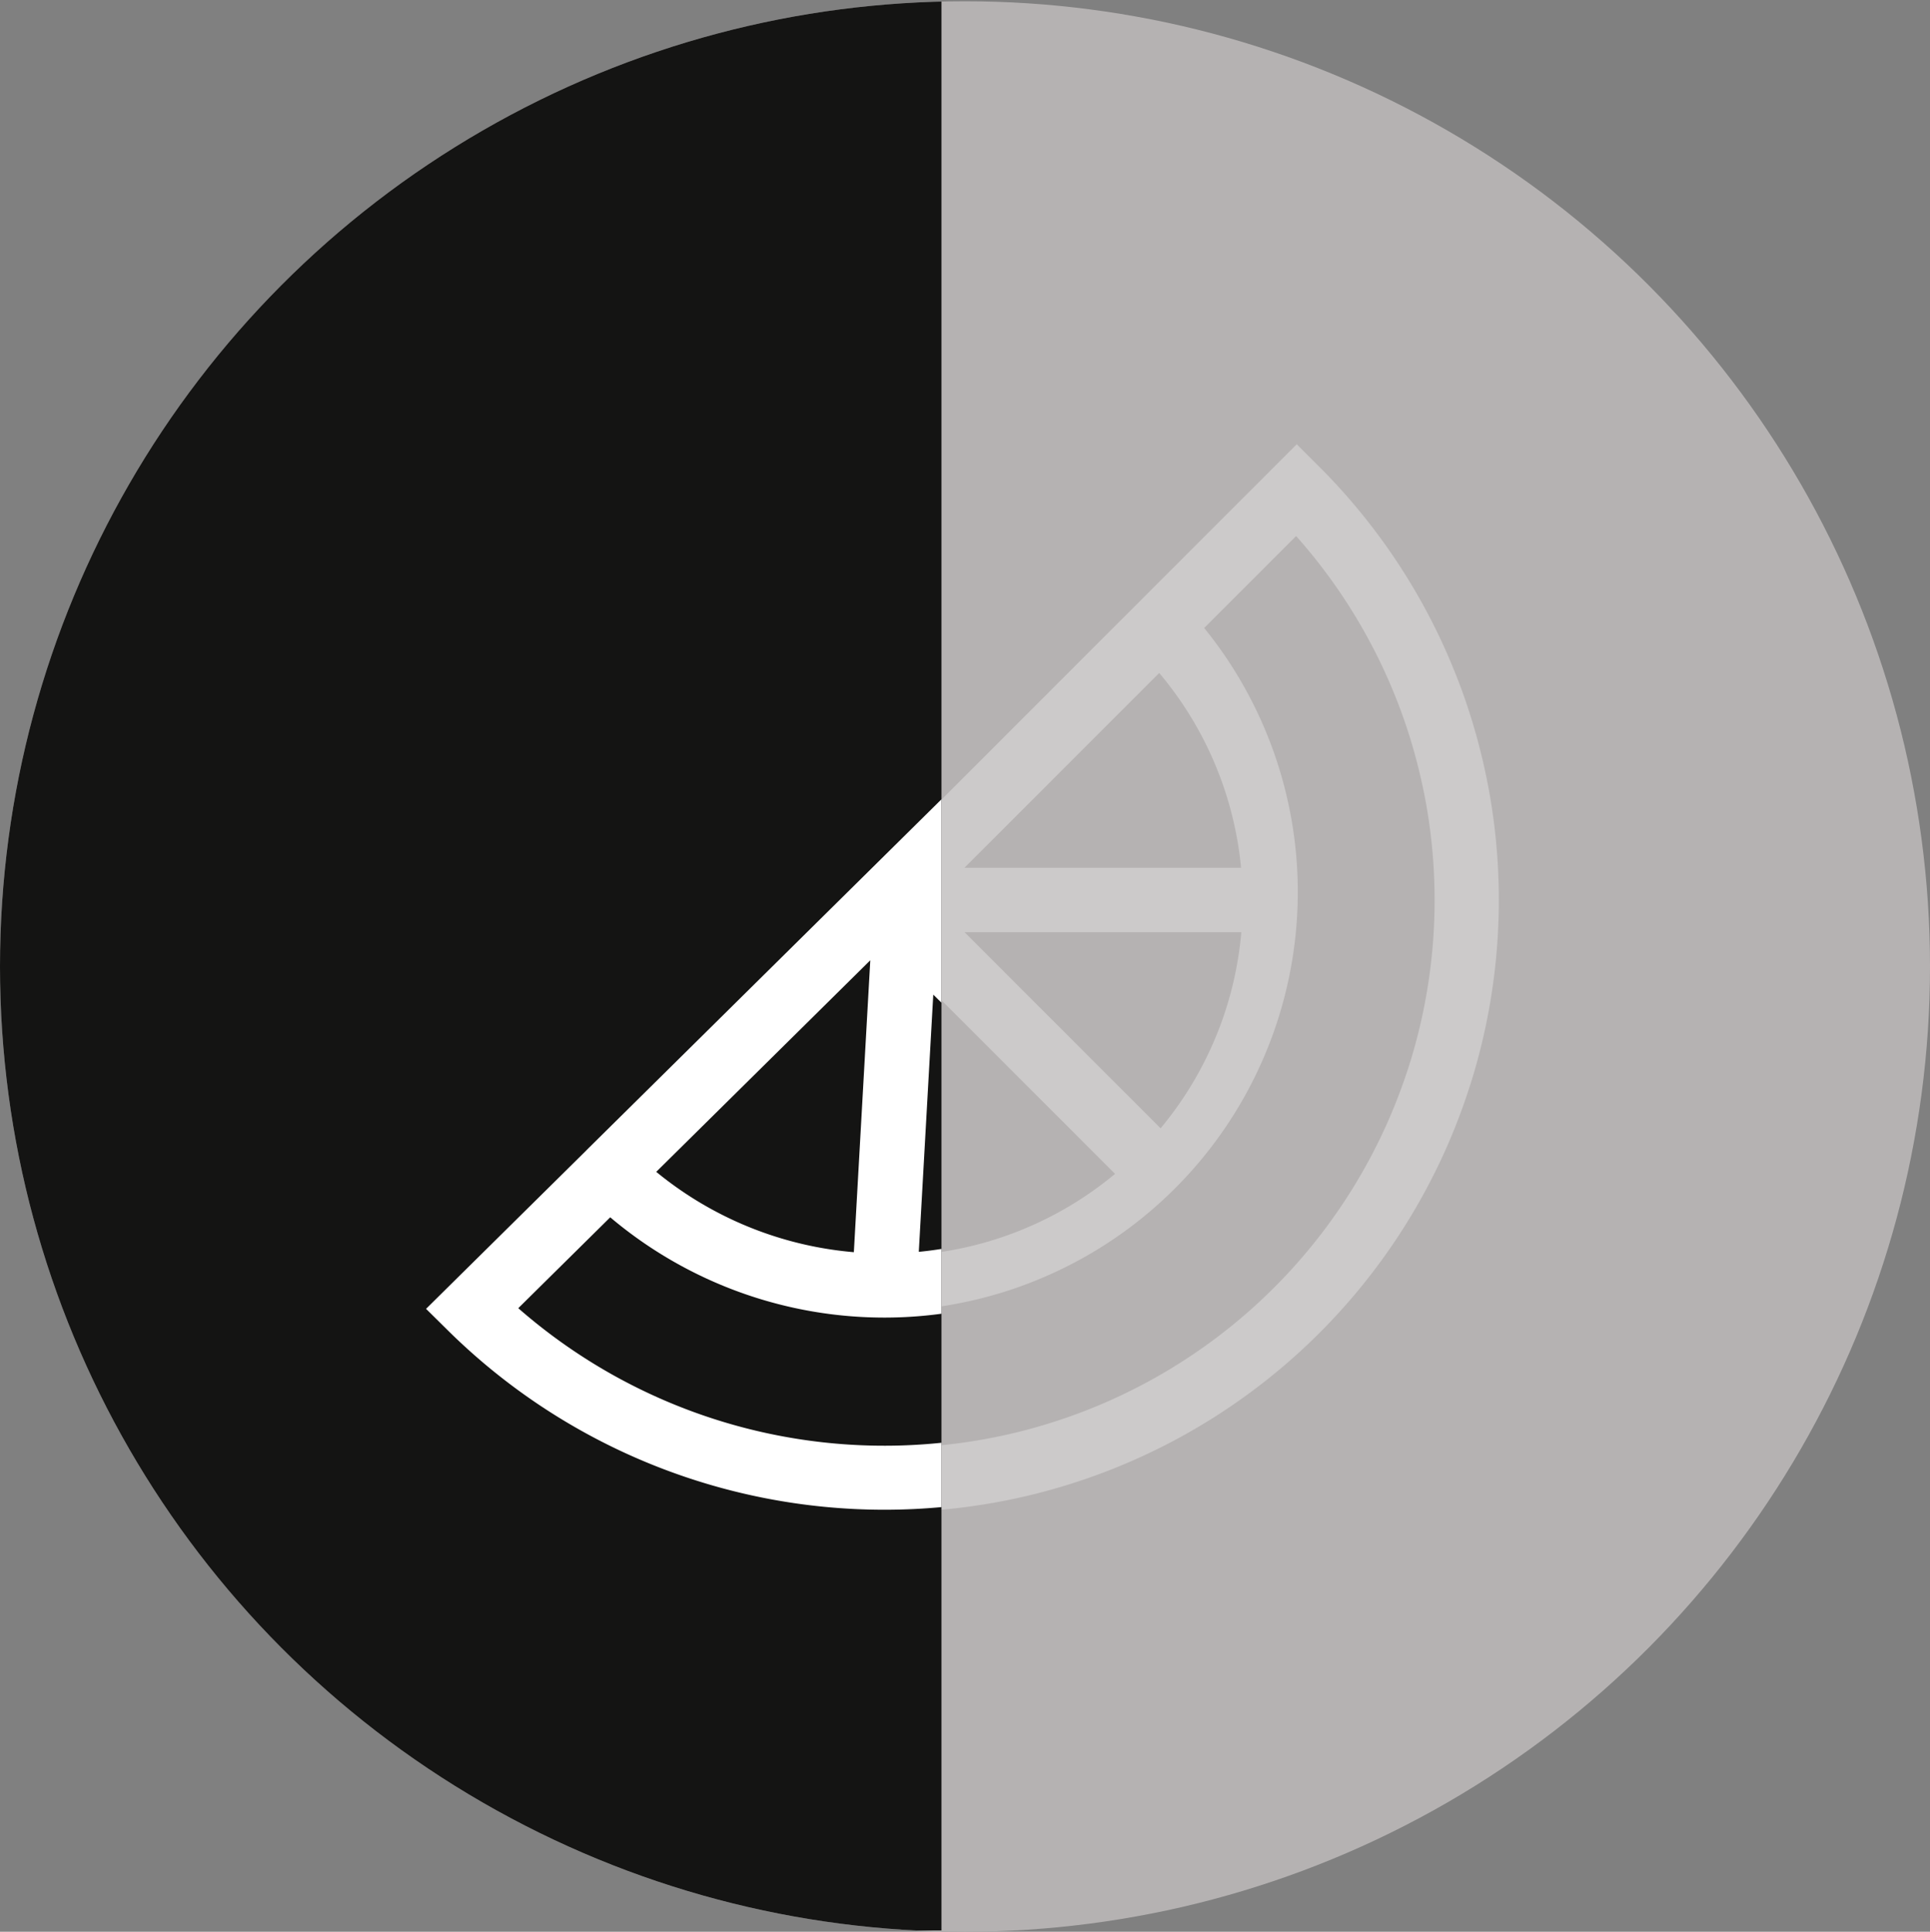
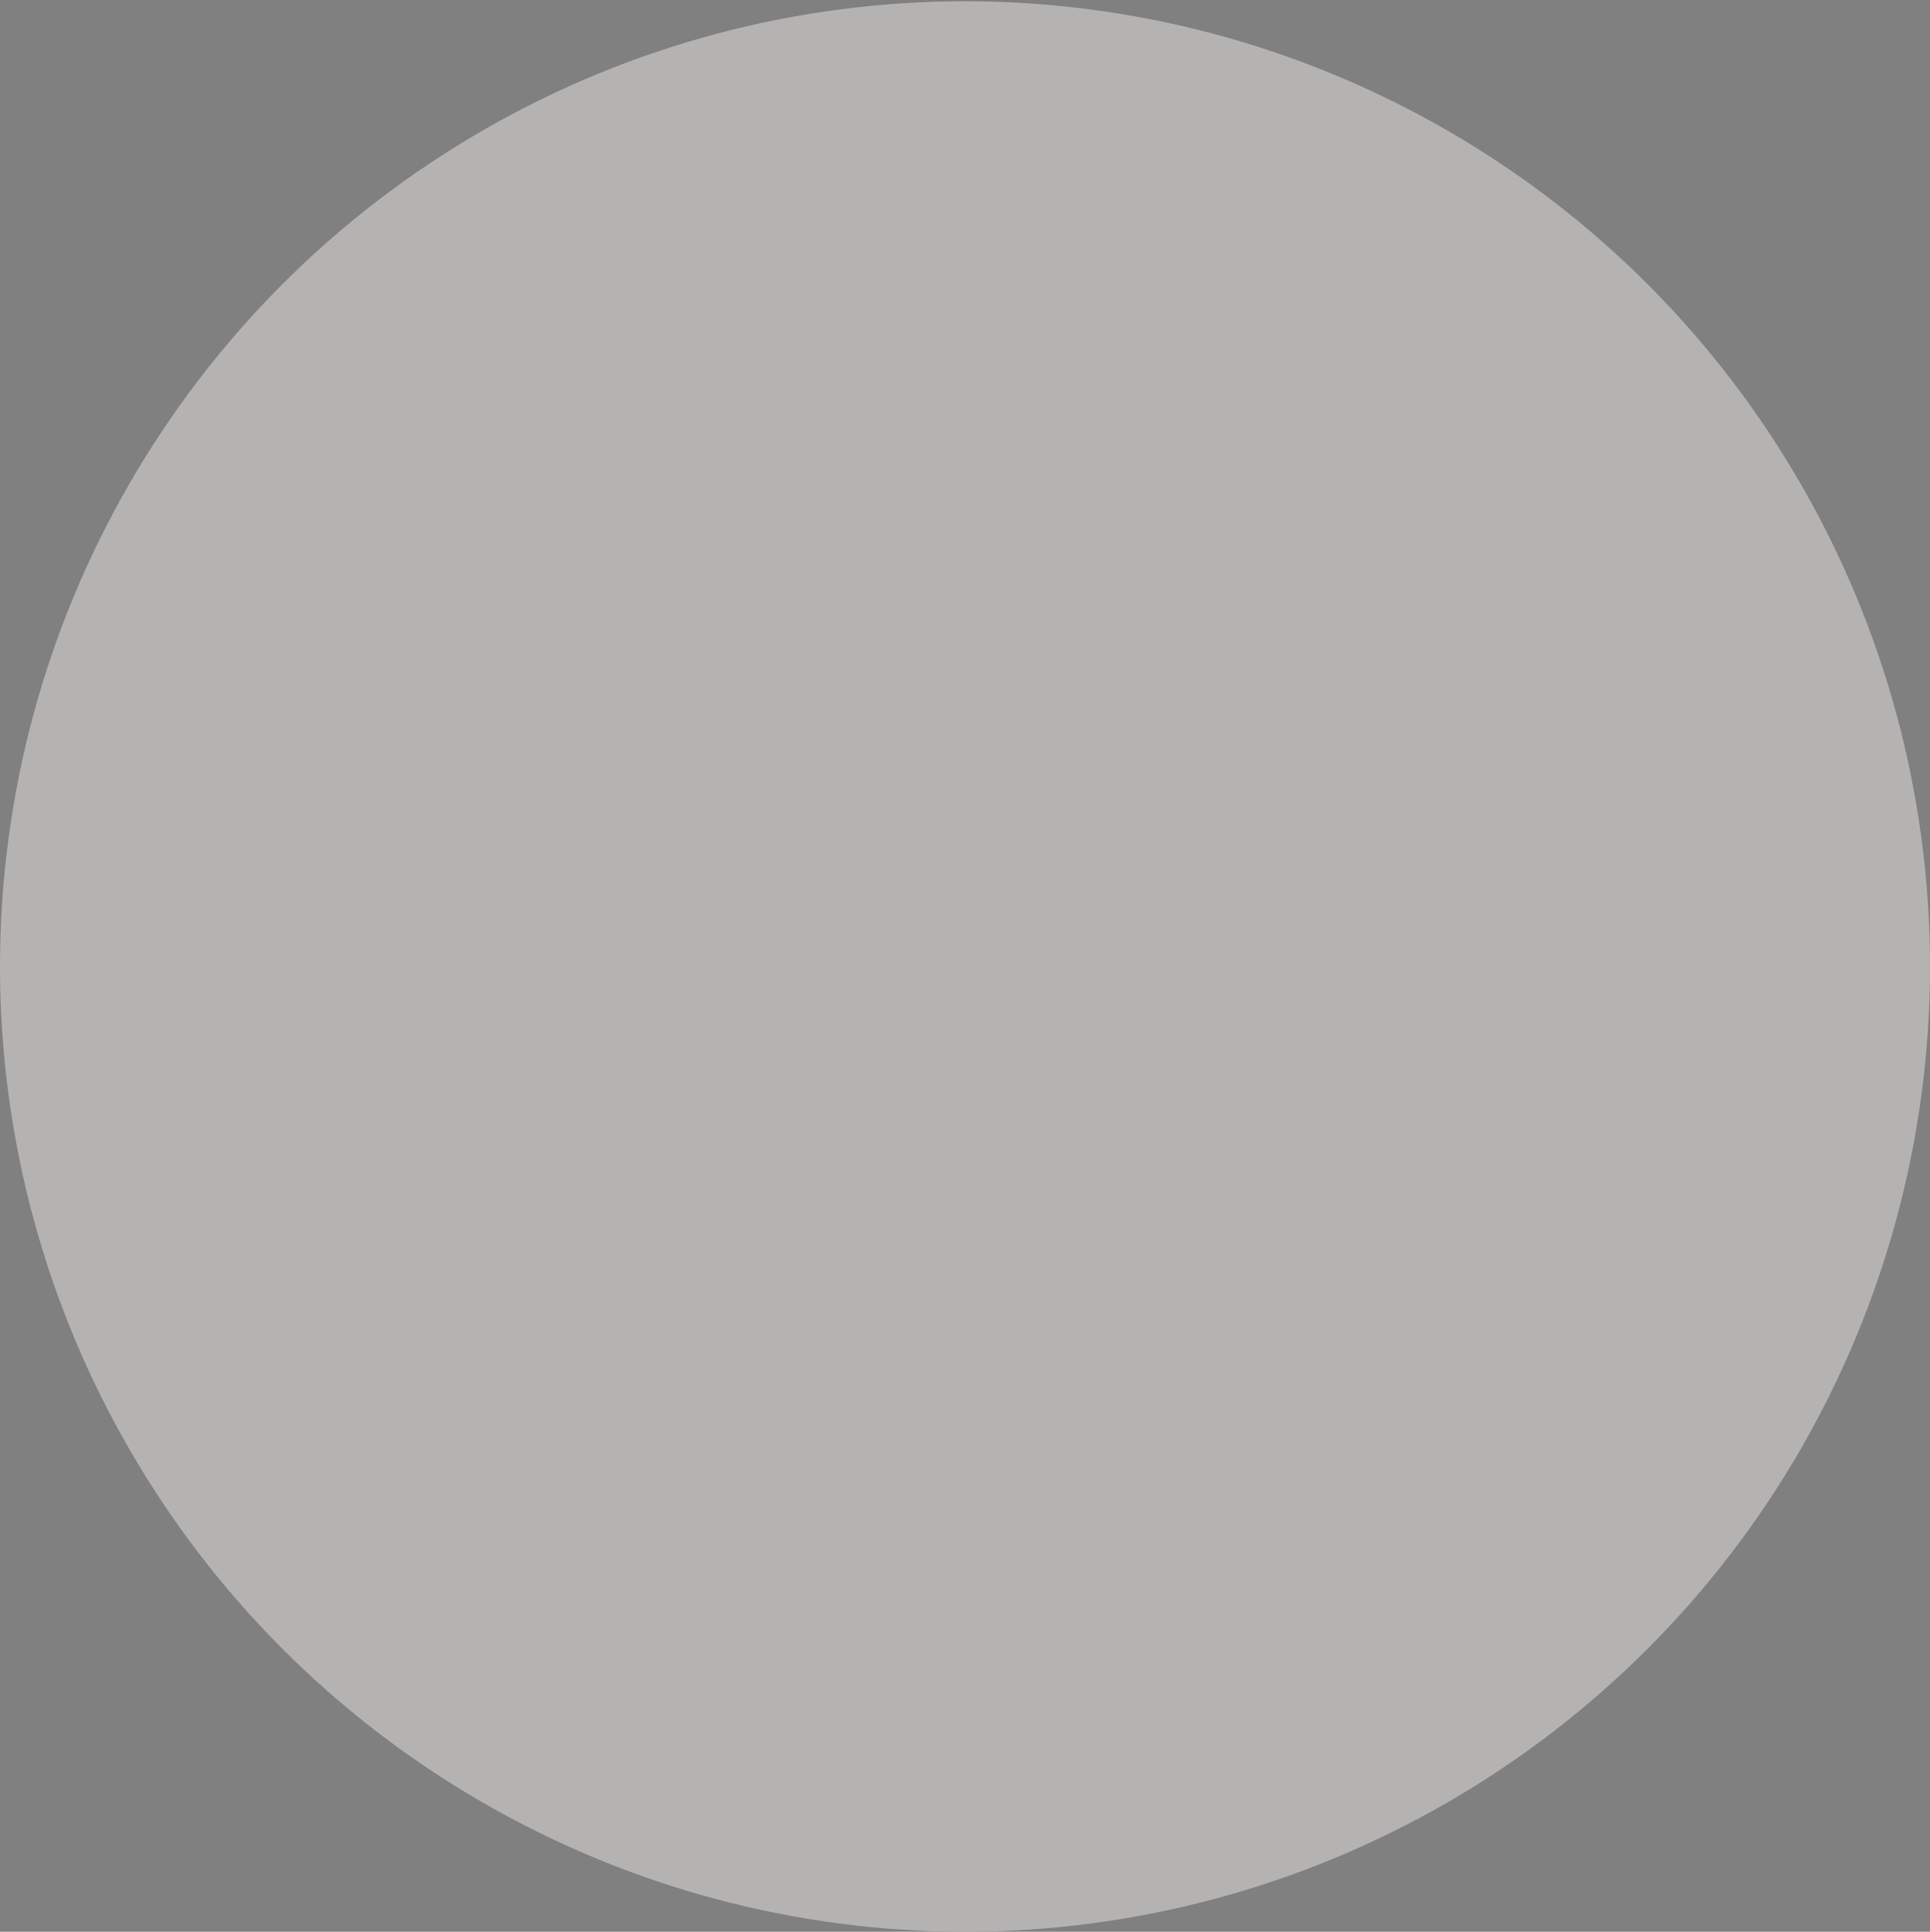
<svg xmlns="http://www.w3.org/2000/svg" width="41" height="41.027" viewBox="0 0 41 41.027">
  <rect x="0" y="0" width="41" height="41.027" fill="#808080" stroke="none" />
  <defs>
    <clipPath id="clip-path">
      <rect id="Rectangle_1637" data-name="Rectangle 1637" width="20" height="41" transform="translate(821 1305.973)" fill="#fff" />
    </clipPath>
  </defs>
  <g id="Group_4661" data-name="Group 4661" transform="translate(-670 -1576.249)">
    <g id="Group_4656" data-name="Group 4656">
      <g id="Group_3920" data-name="Group 3920" transform="translate(-151 270.276)">
        <circle id="Ellipse_82" data-name="Ellipse 82" cx="20.5" cy="20.5" r="20.5" transform="translate(821 1306)" fill="#b5b2b2" />
      </g>
-       <path id="noun-lemon-2447683" d="M171.06,183.648l.968-.968a7.528,7.528,0,1,0,10.646-10.646l.968-.968a8.9,8.9,0,0,1-12.582,12.582Zm.968,0-.968-.968,11.614-11.614.968.968Zm-2.406,2.406a11.634,11.634,0,0,0,16.425-16.425Zm16.439-18.375.484.484a13,13,0,0,1-18.389,18.389l-.484-.484Zm-8.027,17.929-1.367-.076.484-8.7,1.367.076Zm5.608-2.927-.968.968-6.291-6.291.968-.968Zm1.921-6.007v1.369H177.35v-1.369Z" transform="translate(511.487 1418.005)" fill="#fff" opacity="0.307" />
    </g>
    <g id="Mask_Group_69" data-name="Mask Group 69" transform="translate(-151 270.276)" clip-path="url(#clip-path)">
-       <circle id="Ellipse_82-2" data-name="Ellipse 82" cx="20.5" cy="20.5" r="20.5" transform="translate(821 1306)" fill="#141413" />
-       <path id="noun-lemon-2447683-2" data-name="noun-lemon-2447683" d="M171.081,183.558l.974-.962a7.639,7.639,0,0,0,10.712,0,7.424,7.424,0,0,0,0-10.586l.974-.962a8.773,8.773,0,0,1,0,12.511A9.028,9.028,0,0,1,171.081,183.558Zm.974,0-.974-.962,11.686-11.548.974.962Zm-2.421,2.392a11.809,11.809,0,0,0,16.054-.467,11.47,11.47,0,0,0,.473-15.865Zm16.541-18.271.487.481a12.822,12.822,0,0,1,0,18.285,13.194,13.194,0,0,1-18.5,0l-.487-.481ZM178.1,185.507l-1.375-.076.487-8.647,1.375.076Zm5.643-2.911-.974.962-6.33-6.255.974-.962Zm1.933-5.973v1.361h-8.263v-1.361Z" transform="translate(662.376 1147.807)" fill="#fff" />
-     </g>
+       </g>
  </g>
</svg>